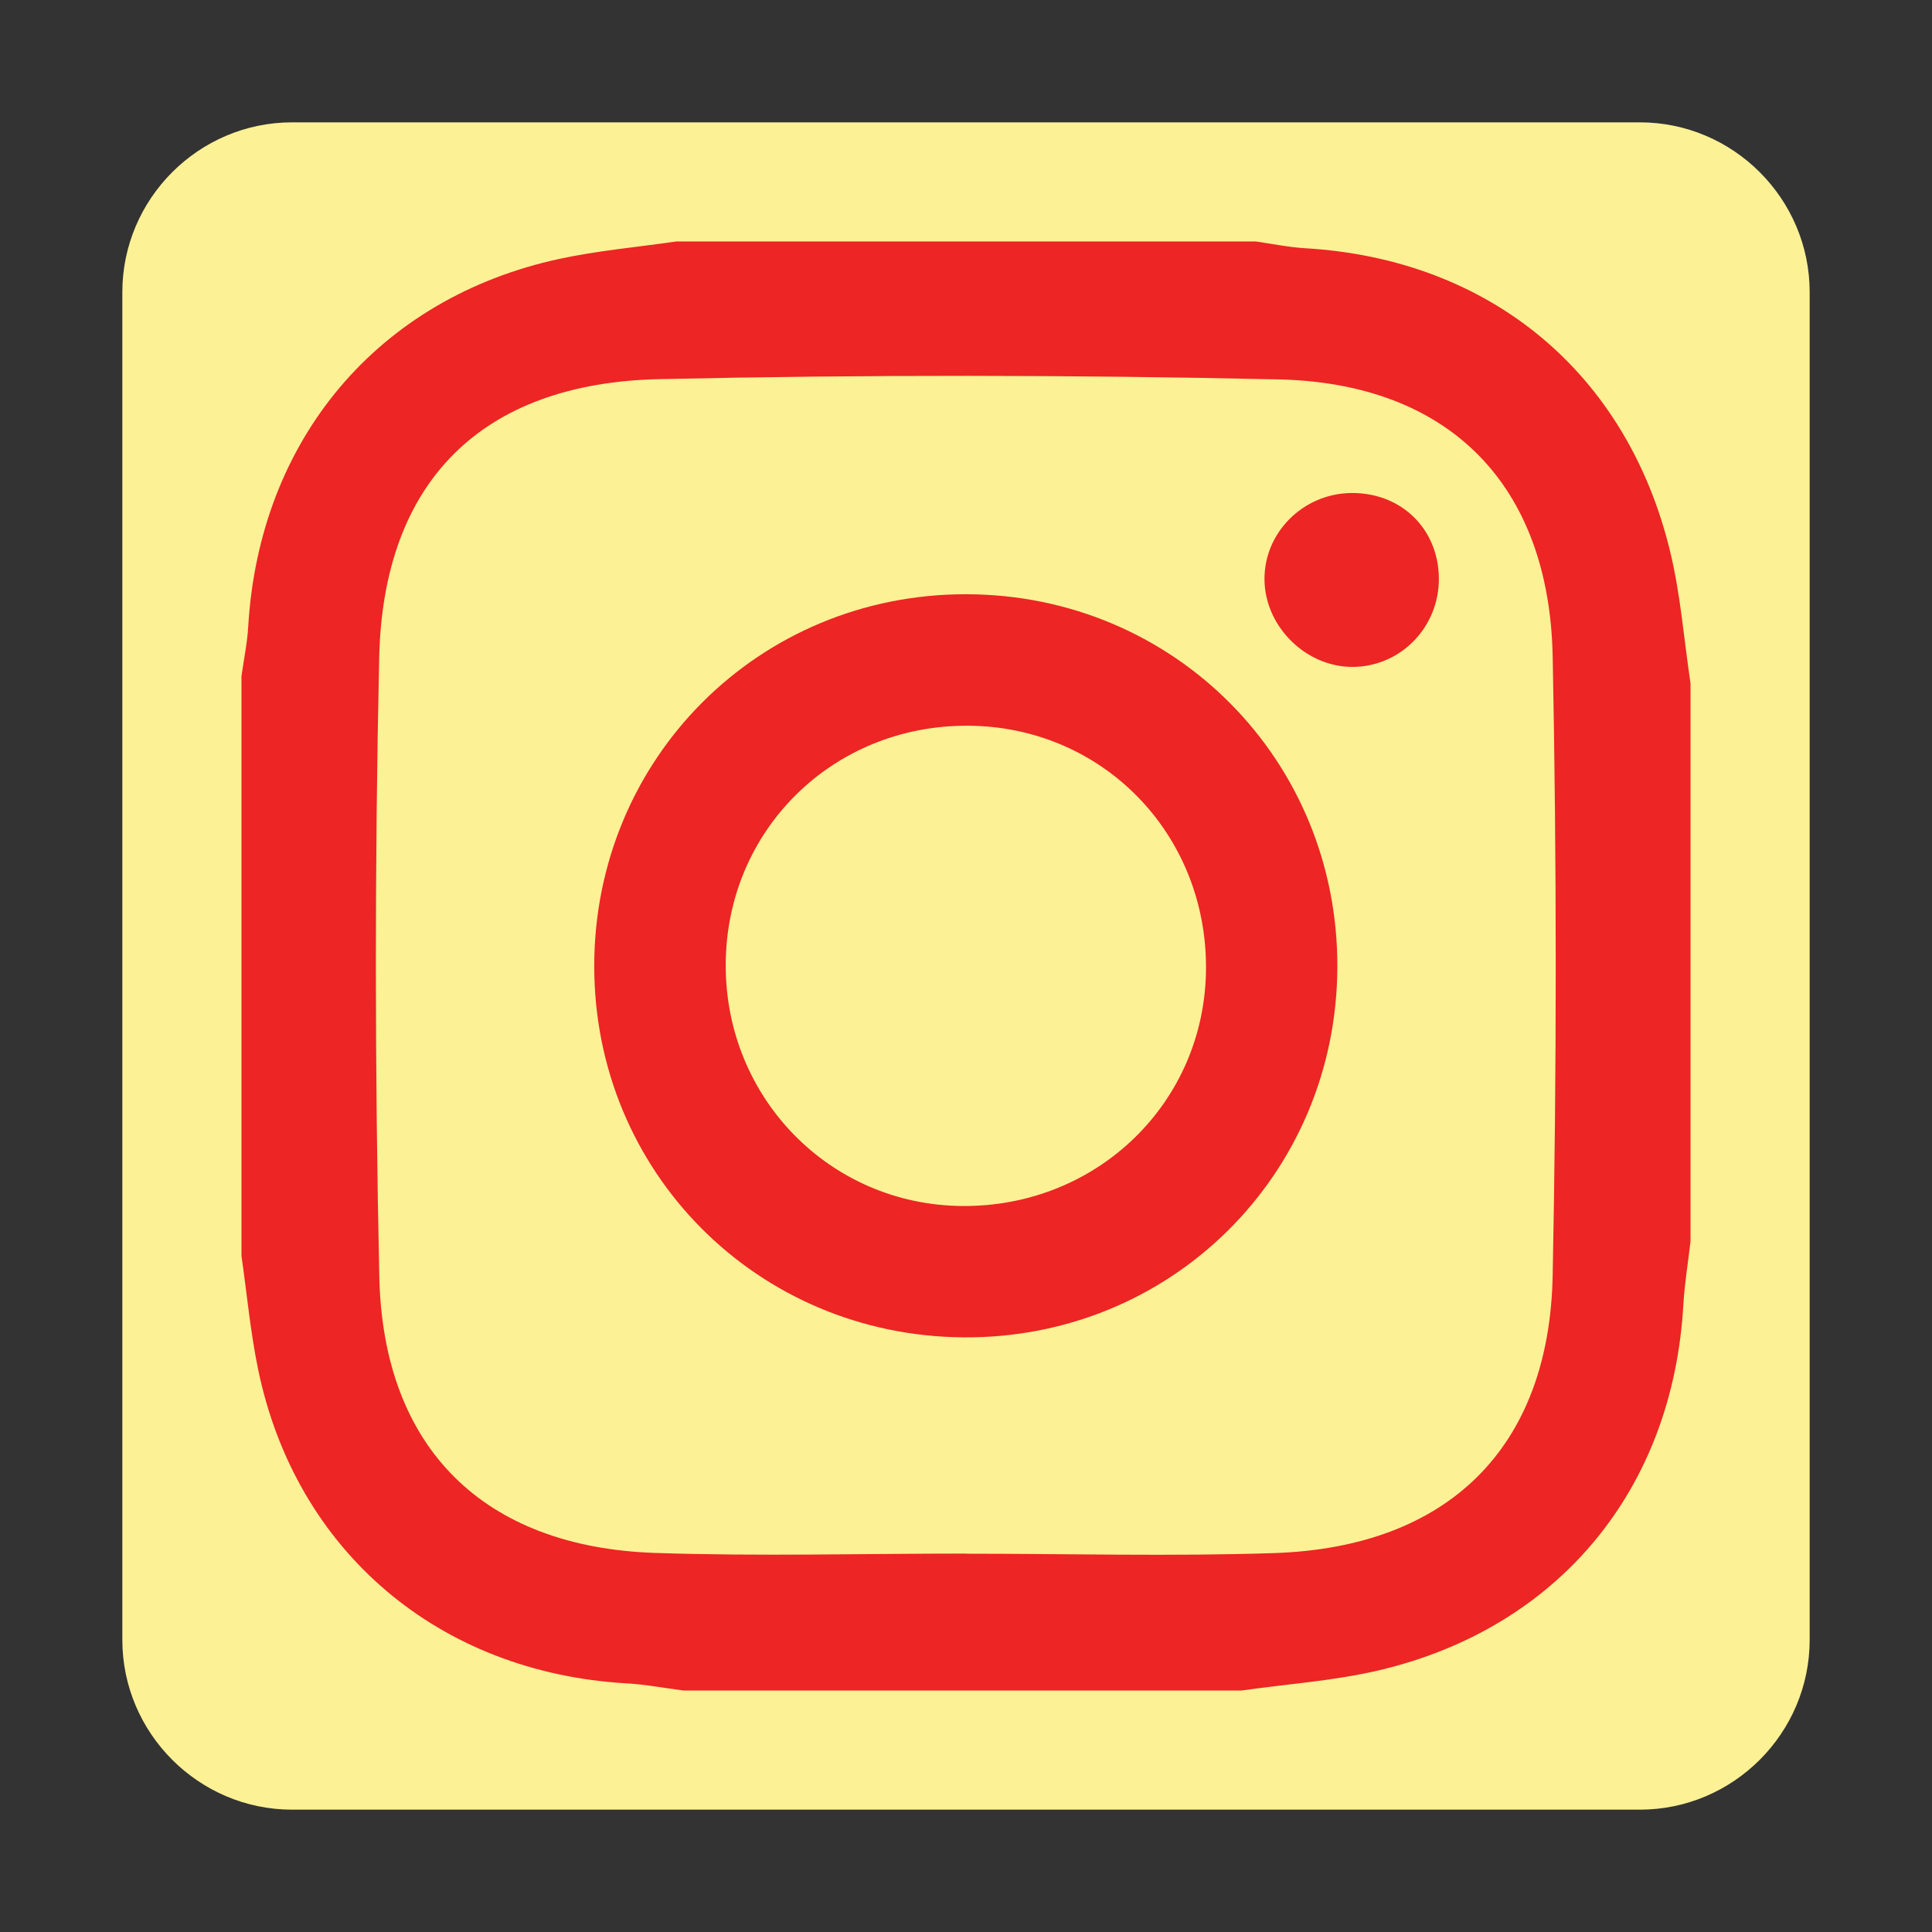
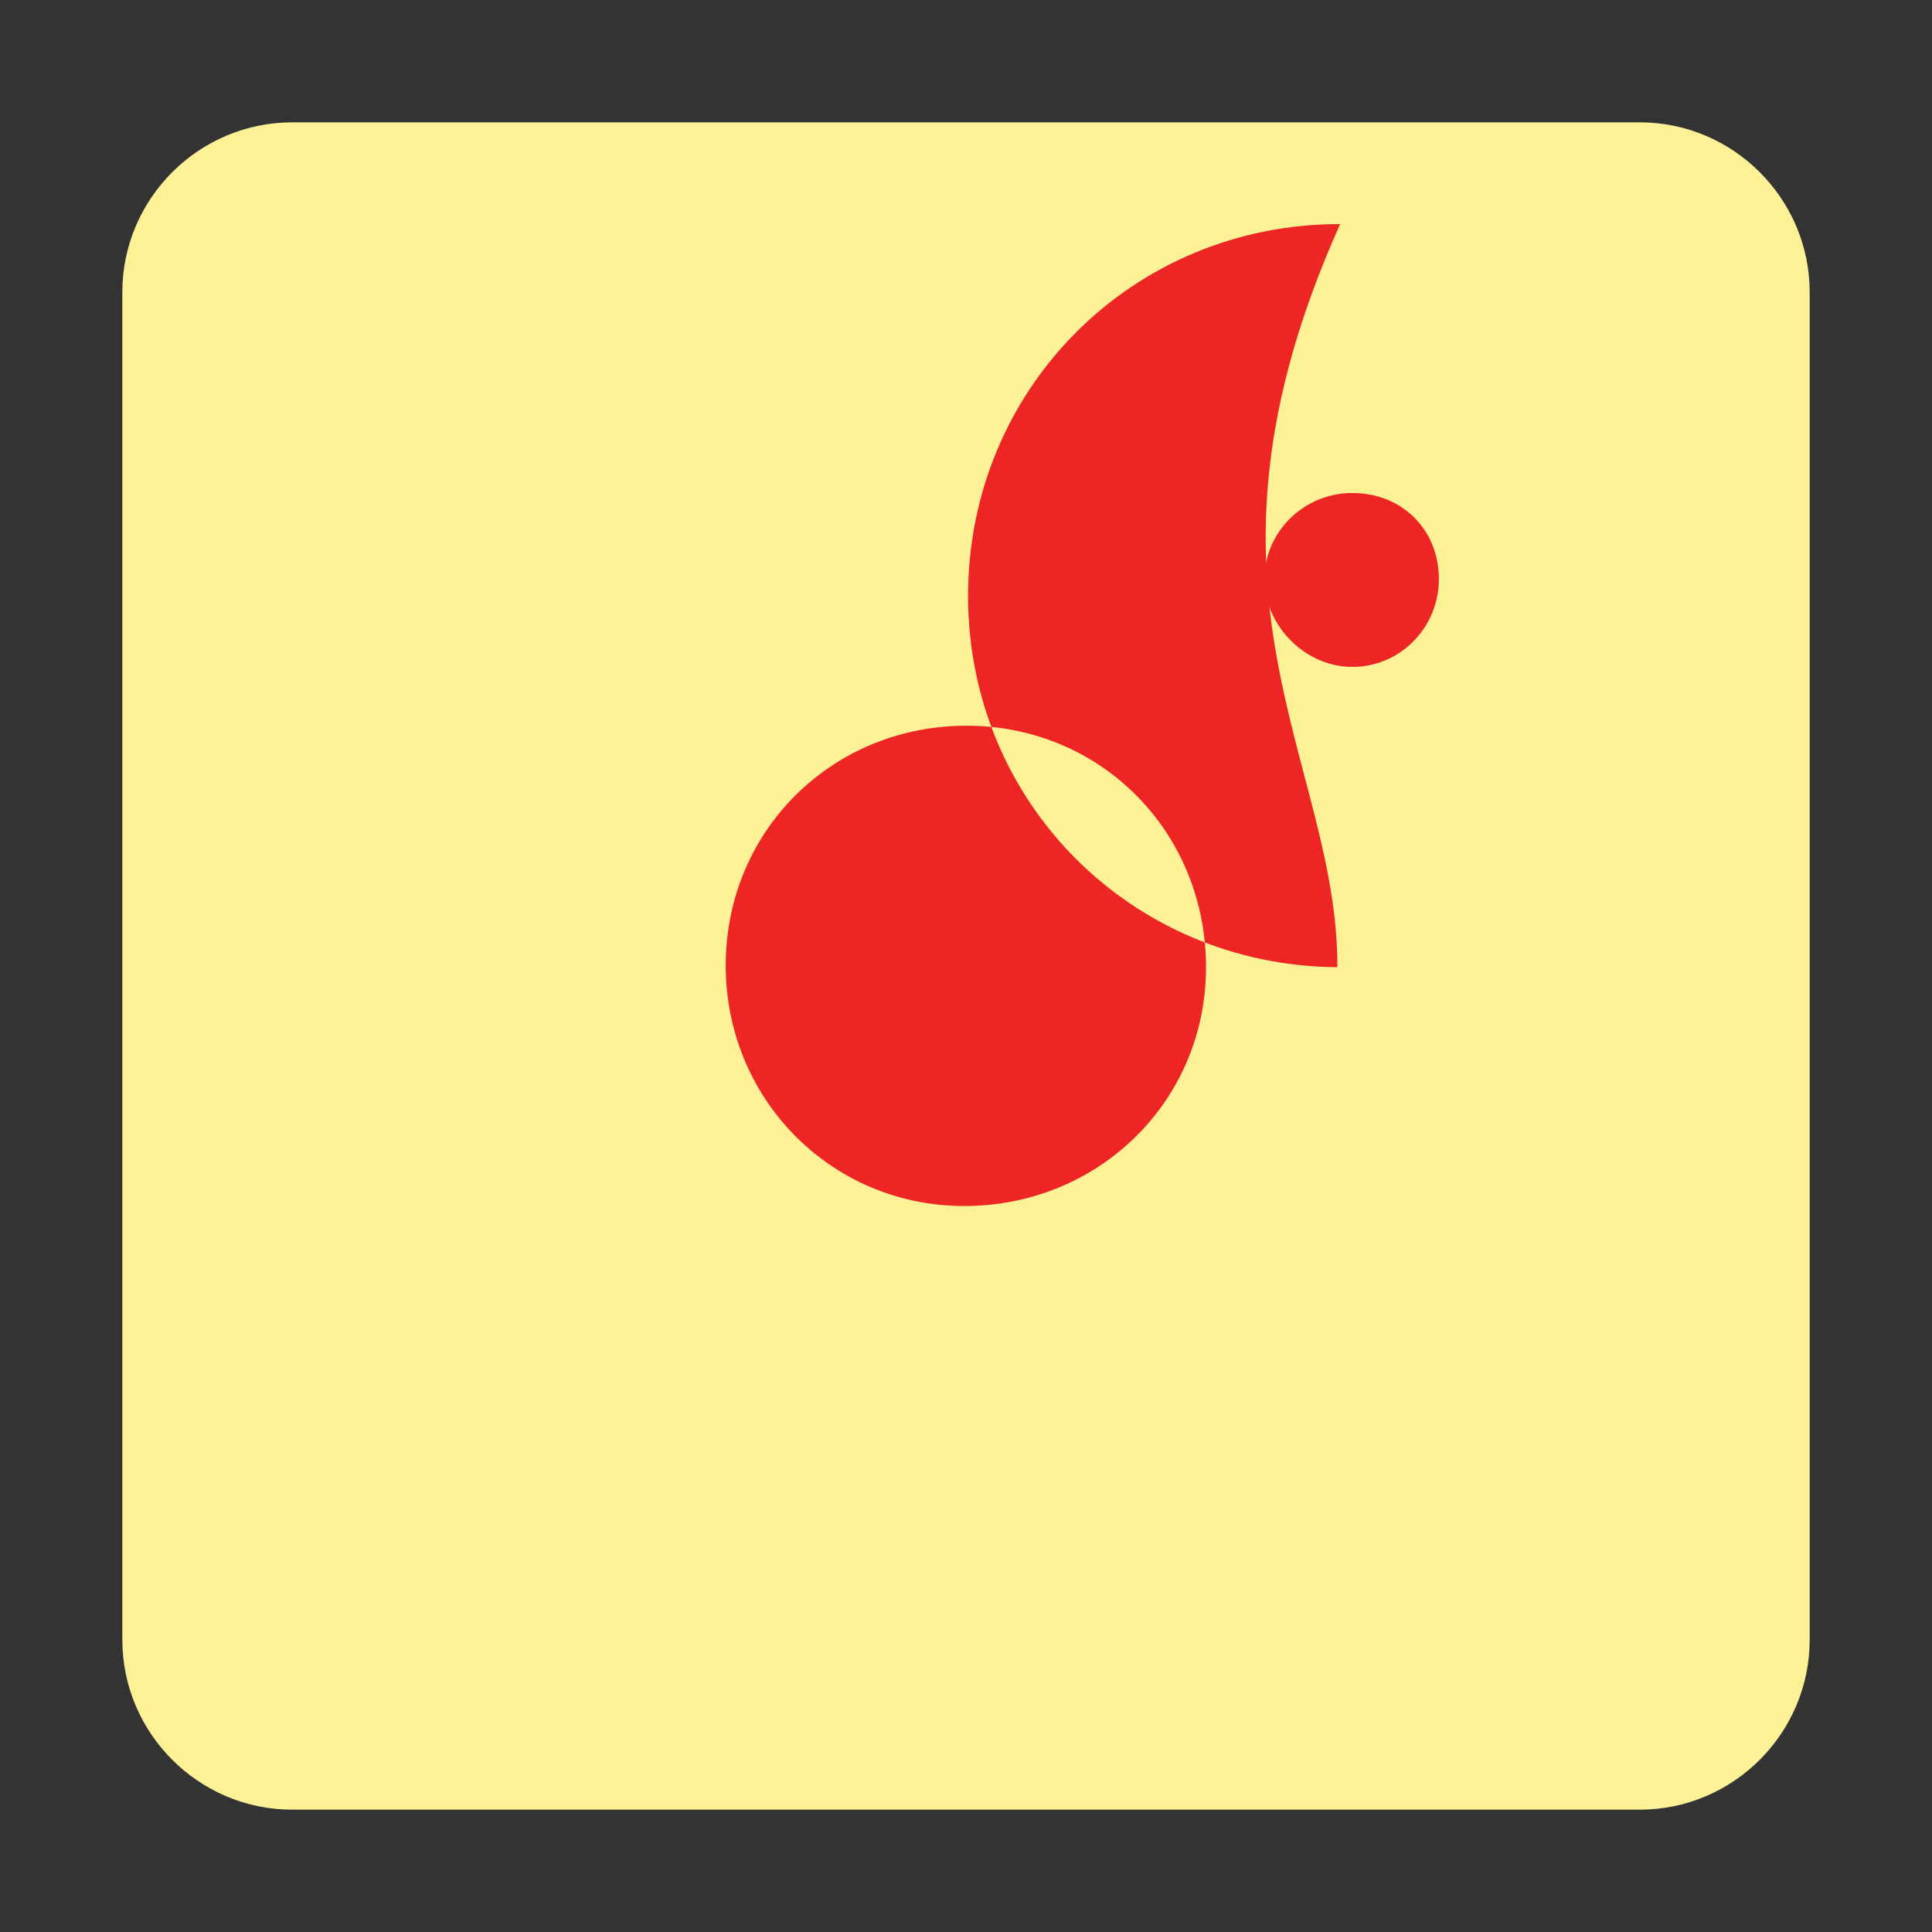
<svg xmlns="http://www.w3.org/2000/svg" enable-background="new 0 0 512 512" height="512px" id="Layer_3" version="1.1" viewBox="0 0 512 512" width="512px" xml:space="preserve">
  <rect x="0" y="0" width="512" height="512" fill="#333333" stroke="none" />
  <g>
    <path d="M479.579,434.579c0,24.75-20.25,45-45,45H77.421c-24.75,0-45-20.25-45-45V77.421c0-24.75,20.25-45,45-45   h357.158c24.75,0,45,20.25,45,45V434.579z" fill="#FDF196" />
  </g>
  <g>
-     <path clip-rule="evenodd" d="M328.963,448.007c-49.281,0-98.564,0-147.846,0   c-5.014-0.649-10.008-1.612-15.041-1.899c-49.77-2.854-87.688-34.951-97.668-83.192c-2.053-9.917-2.973-20.069-4.416-30.112   c0-51.201,0-102.403,0-153.605c0.613-4.381,1.527-8.745,1.789-13.146c2.916-49.558,34.385-87.033,82.398-97.434   c10.195-2.208,20.672-3.116,31.018-4.624c51.201,0,102.404,0,153.605,0c4.369,0.612,8.719,1.534,13.107,1.792   c48.9,2.882,85.357,32.956,96.773,80.679c2.709,11.328,3.598,23.091,5.324,34.653c0,49.282,0,98.563,0,147.846   c-0.652,5.652-1.586,11.286-1.912,16.956c-2.805,48.726-32.949,85.399-80.441,96.678   C353.672,445.442,341.207,446.259,328.963,448.007z M256.09,411.711c0,0.012,0,0.025,0,0.037c27.188,0,54.396,0.737,81.553-0.165   c45.977-1.526,72.922-27.768,73.83-73.502c1.084-54.67,1.08-109.395,0.006-164.065c-0.895-45.546-27.428-72.475-72.684-73.473   c-54.662-1.207-109.391-1.27-164.051-0.071c-47.061,1.034-73.23,27.07-74.256,73.835c-1.197,54.66-1.16,109.387,0.031,164.05   c0.992,45.512,27.756,71.65,73.059,73.184C201.053,412.469,228.584,411.711,256.09,411.711z" fill="#ED2524" fill-rule="evenodd" />
-     <path clip-rule="evenodd" d="M354.41,256.319c-0.211,54.983-44.162,98.501-99.068,98.091   c-54.678-0.408-97.857-43.8-97.863-98.35c-0.008-55.025,43.65-98.674,98.602-98.582C311.07,157.57,354.621,201.347,354.41,256.319z    M256.482,192.322c-35.838-0.152-64.059,27.711-64.16,63.343c-0.102,35.33,27.627,63.639,62.625,63.938   c35.877,0.307,64.453-27.484,64.658-62.88C319.813,220.829,292.018,192.473,256.482,192.322z" fill="#ED2524" fill-rule="evenodd" />
+     <path clip-rule="evenodd" d="M354.41,256.319c-54.678-0.408-97.857-43.8-97.863-98.35c-0.008-55.025,43.65-98.674,98.602-98.582C311.07,157.57,354.621,201.347,354.41,256.319z    M256.482,192.322c-35.838-0.152-64.059,27.711-64.16,63.343c-0.102,35.33,27.627,63.639,62.625,63.938   c35.877,0.307,64.453-27.484,64.658-62.88C319.813,220.829,292.018,192.473,256.482,192.322z" fill="#ED2524" fill-rule="evenodd" />
    <path clip-rule="evenodd" d="M381.314,153.226c0.119,12.857-9.994,23.353-22.648,23.512   c-12.395,0.155-23.338-10.496-23.563-22.934c-0.223-12.547,10.174-23.015,22.996-23.15   C371.309,130.514,381.195,140.125,381.314,153.226z" fill="#ED2524" fill-rule="evenodd" />
  </g>
</svg>